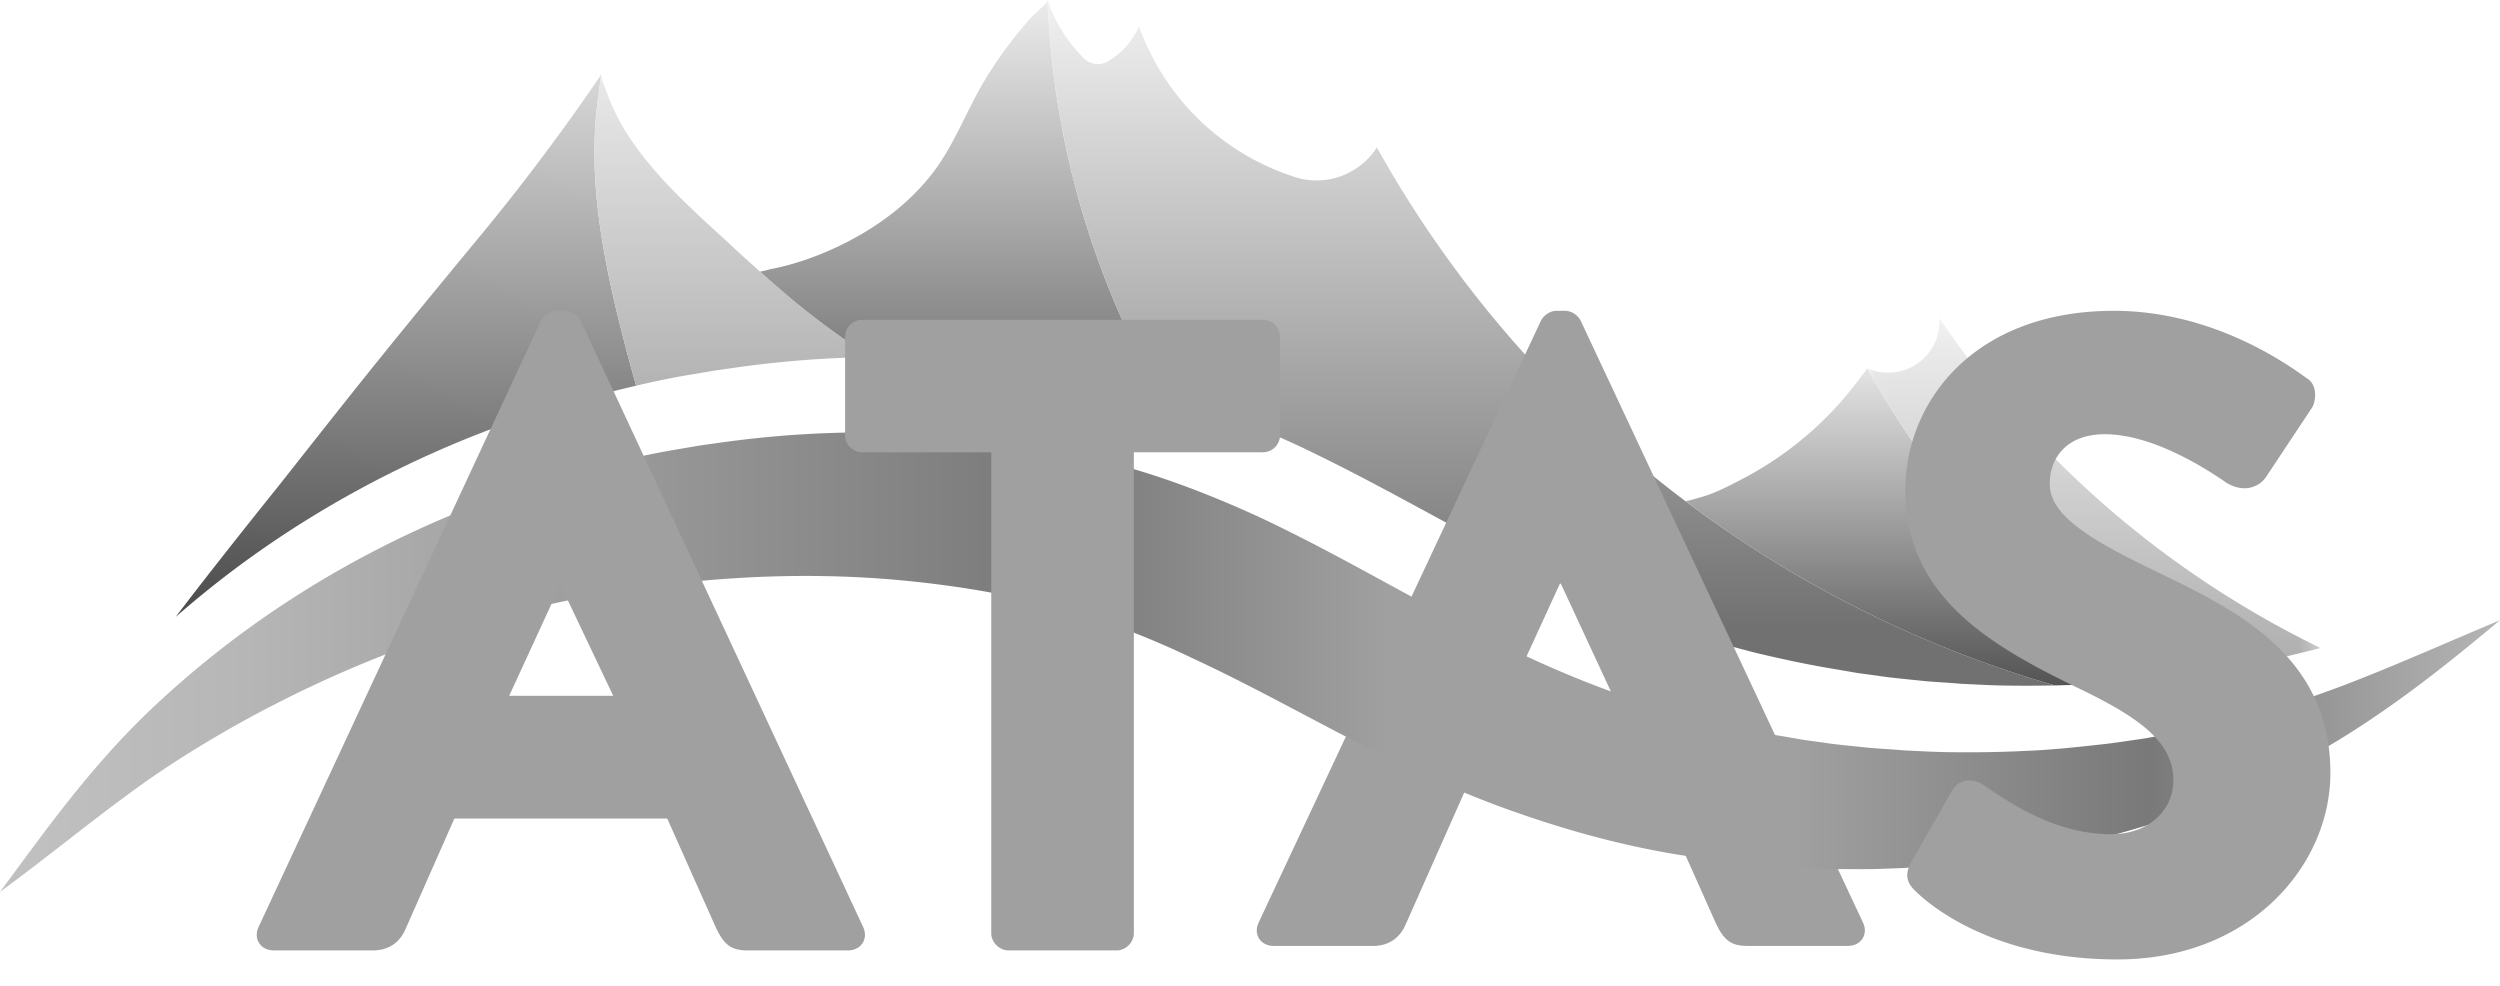
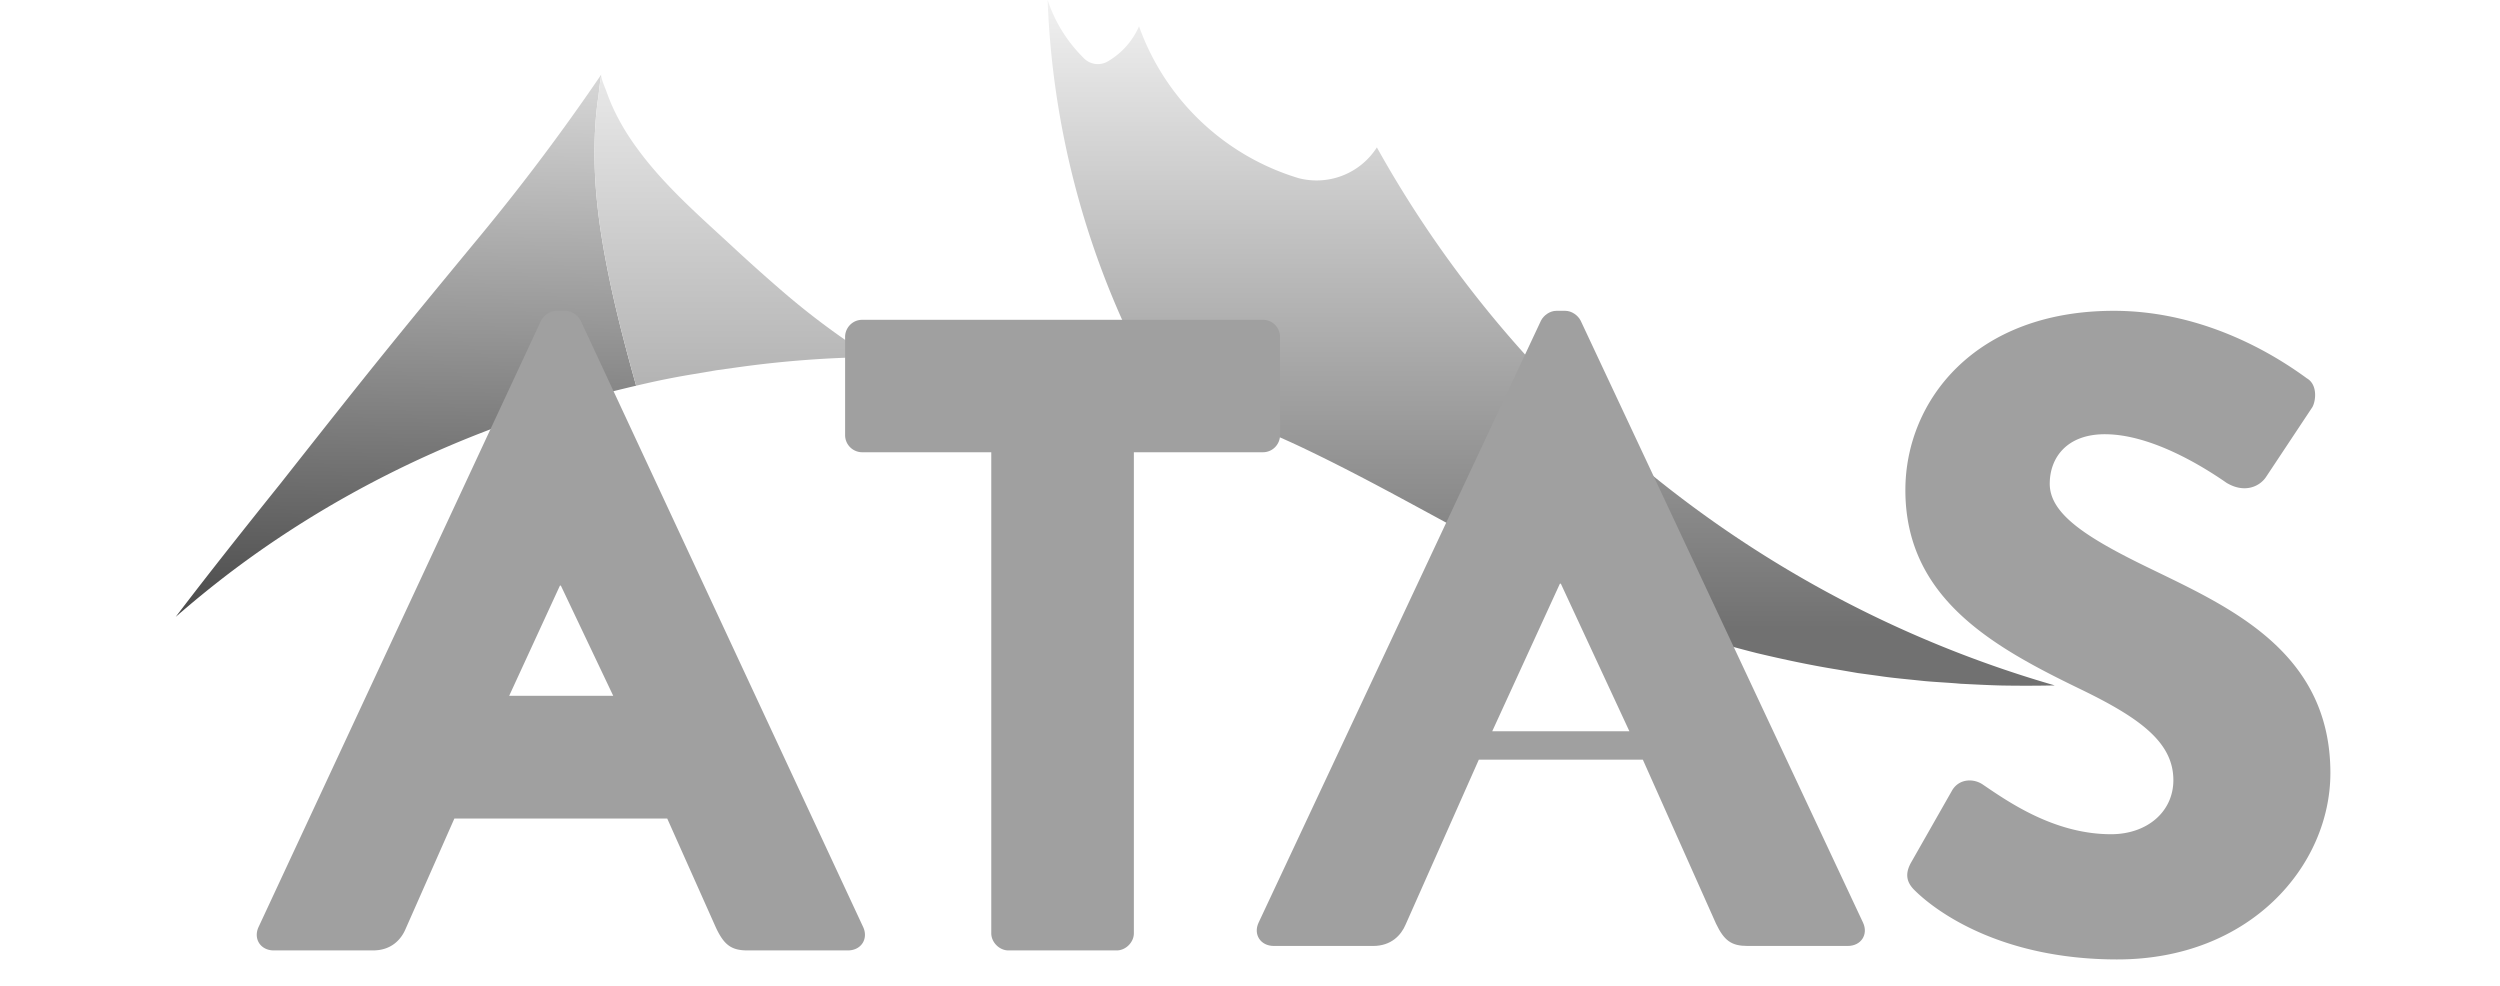
<svg xmlns="http://www.w3.org/2000/svg" xmlns:xlink="http://www.w3.org/1999/xlink" width="147" height="58" viewBox="0 0 147 58">
  <defs>
    <linearGradient id="a" x1="50%" x2="47.953%" y1="-10.272%" y2="120.492%">
      <stop offset="0%" stop-color="#E5E5E5" />
      <stop offset="100%" stop-color="#2F2F2F" />
    </linearGradient>
    <linearGradient id="b" x1="50%" x2="50%" y1="0%" y2="98.17%">
      <stop offset="0%" stop-color="#E9E9E9" />
      <stop offset="100%" stop-color="#B4B4B4" />
    </linearGradient>
    <linearGradient id="c" x1="50%" x2="50%" y1="0%" y2="100%">
      <stop offset="0%" stop-color="#ECECEC" />
      <stop offset="100%" stop-color="#737373" />
    </linearGradient>
    <linearGradient id="d" x1="10.627%" x2="10.627%" y1="0%" y2="91.824%">
      <stop offset="0%" stop-color="#F1F1F1" />
      <stop offset="100%" stop-color="#717171" />
    </linearGradient>
    <linearGradient id="e" x1="50%" x2="50%" y1="1.194%" y2="100%">
      <stop offset="0%" stop-color="#E2E2E2" />
      <stop offset="100%" stop-color="#545454" />
    </linearGradient>
-     <path id="f" d="M26.72.082v21.415H.057V.082z" />
    <linearGradient id="g" x1="50%" x2="50%" y1="0%" y2="124.285%">
      <stop offset="0%" stop-color="#F0F0F0" />
      <stop offset="100%" stop-color="#9A9A9A" />
    </linearGradient>
    <linearGradient id="i" x1="102.127%" x2="1.842%" y1="71.296%" y2="71.296%">
      <stop offset="0%" stop-color="#C0C0C0" />
      <stop offset="16.45%" stop-color="#797979" />
      <stop offset="30.363%" stop-color="#A0A0A0" />
      <stop offset="46.506%" stop-color="#A0A0A0" />
      <stop offset="59.795%" stop-color="#797979" />
      <stop offset="91.651%" stop-color="#B6B6B6" />
      <stop offset="100%" stop-color="#C0C0C0" />
    </linearGradient>
  </defs>
  <g fill="none" fill-rule="evenodd">
    <path fill="url(#a)" d="M3.293 33.595c5.65-4.262 12.187-7.575 19.164-9.695a81.786 81.786 0 0 1 4.617-1.22c-.802-2.858-1.548-5.766-2.02-8.691-.295-1.838-.464-3.7-.423-5.562.02-.927.087-1.858.227-2.776.019-.127.077-.765.163-1.264a126.512 126.512 0 0 1-6.97 9.307c-5.361 6.494-6.403 7.777-11.877 14.723C3.9 31.252 1.725 34.001 0 36.274a61.985 61.985 0 0 1 3.293-2.68" transform="translate(10.33)" />
    <path fill="url(#b)" d="M27.749 22.524A46.41 46.41 0 0 1 30.442 22l1.355-.229 1.363-.19a62.71 62.71 0 0 1 7.727-.585 44.314 44.314 0 0 1-5.184-3.846 108.628 108.628 0 0 1-3.063-2.743c-1.917-1.77-3.901-3.5-5.453-5.61a18.392 18.392 0 0 1-.316-.442 13.422 13.422 0 0 1-1.123-1.944 10.93 10.93 0 0 1-.42-1.036c-.052-.149-.378-.882-.293-1.007-.1.52-.158 1.157-.178 1.284-.14.918-.206 1.849-.227 2.776-.04 1.862.129 3.724.425 5.562.47 2.925 1.217 5.833 2.02 8.69.224-.052.448-.106.674-.155z" transform="translate(10.33)" />
-     <path fill="url(#c)" d="M44.21 21.026c3.715.125 7.436.622 11.111 1.439.92.206 1.824.464 2.74.709a41.476 41.476 0 0 1-1.31-2.072A50.716 50.716 0 0 1 51.27 0c.006.18-.806.844-.949 1.004a24.94 24.94 0 0 0-2.648 3.546c-1.186 1.924-1.904 4.088-3.346 5.857-1.256 1.538-2.797 2.722-4.546 3.665-.768.413-1.565.772-2.384 1.074a15.742 15.742 0 0 1-2.413.68c-.075.016-.422.116-.624.143.444.397.89.792 1.343 1.18a44.2 44.2 0 0 0 5.189 3.846 65.629 65.629 0 0 1 3.318.03z" transform="translate(10.33)" />
    <path fill="url(#d)" d="M60.792 24.06a63.671 63.671 0 0 1 5.161 2.12c3.304 1.555 6.362 3.263 9.325 4.86 2.951 1.637 5.797 3.112 8.707 4.347 2.916 1.256 5.933 2.248 9.006 3.02 1.56.37 3.133.707 4.724.963l1.193.205 1.2.163c.8.123 1.606.19 2.413.276.806.09 1.615.114 2.426.19.811.039 1.624.085 2.439.104 1.033.018 2.068.016 3.105-.006a67.047 67.047 0 0 1-21.742-10.853A66.479 66.479 0 0 1 70.63 8.667a4.203 4.203 0 0 1-4.611 1.806 14.366 14.366 0 0 1-9.374-8.926 4.443 4.443 0 0 1-1.802 2.042 1.154 1.154 0 0 1-1.473-.198A8.578 8.578 0 0 1 51.27 0a50.724 50.724 0 0 0 5.48 21.103c.415.709.862 1.396 1.323 2.075.924.269 1.83.565 2.72.882z" transform="translate(10.33)" />
-     <path fill="url(#e)" d="M112.286 40.24a43.312 43.312 0 0 0 2.267-.147c-1.653-1.439-5.58-4.994-8.465-8.682-4.493-5.744-6.642-9.766-6.642-9.766.034.063-.431.61-.487.686a19.926 19.926 0 0 1-1.694 1.994 20.153 20.153 0 0 1-5.177 3.853c-.545.284-1.09.571-1.661.801a6.828 6.828 0 0 1-.873.29c-.113.03-.733.235-.806.18a67.053 67.053 0 0 0 21.743 10.853 62.94 62.94 0 0 0 1.795-.061" transform="translate(10.33)" />
    <g transform="translate(109.718 18.596)">
      <mask id="h" fill="#fff">
        <use xlink:href="#f" />
      </mask>
      <path fill="url(#g)" d="M20.26 20.884c.81-.15 1.632-.279 2.442-.45.81-.17 1.63-.322 2.434-.533l1.215-.297.369-.1C17.668 15.101 9.925 8.414 4.299.081a2.93 2.93 0 0 1-.261 1.5 3.008 3.008 0 0 1-2.72 1.736 2.983 2.983 0 0 1-1.26-.269s2.15 4.022 6.642 9.766c2.884 3.689 6.813 7.243 8.465 8.682.88-.077 1.761-.173 2.643-.271.819-.097 1.633-.224 2.453-.342" mask="url(#h)" />
    </g>
    <path fill="#A0A0A0" fill-rule="nonzero" d="M74.905 55.622c-.795 0-1.22-.684-.901-1.368l16.605-35.4c.159-.315.53-.578.901-.578h.53c.372 0 .744.263.903.578l16.605 35.4c.318.684-.106 1.368-.902 1.368h-5.889c-.955 0-1.38-.316-1.857-1.315L96.6 44.67h-9.646l-4.302 9.69c-.265.63-.849 1.262-1.91 1.262h-5.836zm12.839-12.624h8.064l-4.032-8.68h-.053l-3.98 8.68z" />
-     <path fill="url(#i)" d="M6.104 44.599a44.417 44.417 0 0 1 3.57-3.63 57.19 57.19 0 0 1 3.936-3.276c5.463-4.146 11.786-7.368 18.533-9.43 1.688-.496 3.39-.96 5.117-1.338a45.03 45.03 0 0 1 2.605-.51l1.31-.223 1.318-.185a61.232 61.232 0 0 1 10.687-.54c3.592.122 7.19.607 10.746 1.4.89.2 1.764.452 2.65.69.897.263 1.777.552 2.64.862 1.728.62 3.388 1.32 4.992 2.061 3.195 1.513 6.152 3.174 9.017 4.727 2.854 1.593 5.607 3.027 8.42 4.229a57.047 57.047 0 0 0 8.71 2.937c1.508.36 3.03.687 4.569.936l1.153.2 1.161.159c.774.119 1.553.185 2.333.268.78.086 1.563.11 2.347.185.784.037 1.57.083 2.359.101 1.574.027 3.156.014 4.739-.066 1.585-.057 3.163-.23 4.748-.407.792-.094 1.58-.218 2.372-.333.783-.147 1.577-.27 2.36-.437.784-.165 1.578-.314 2.355-.519l1.174-.288 1.157-.318c1.543-.439 3.073-.975 4.608-1.549 3.058-1.17 6.111-2.54 9.21-3.836-2.555 2.132-5.142 4.222-7.978 6.084a47.472 47.472 0 0 1-4.429 2.604c-.383.202-.775.39-1.167.579l-1.18.53c-.784.366-1.591.676-2.395 1.004-3.234 1.262-6.617 2.2-10.071 2.84-1.725.346-3.475.553-5.232.733-.878.083-1.76.137-2.643.198-.883.031-1.77.074-2.655.066-.885-.006-1.773.002-2.66-.046l-1.33-.053-1.33-.097c-1.774-.134-3.537-.385-5.298-.663-3.558-.58-7.026-1.575-10.378-2.8-3.369-1.236-6.532-2.818-9.518-4.342-2.978-1.561-5.817-3.108-8.63-4.409a51.84 51.84 0 0 0-4.189-1.787 37.043 37.043 0 0 0-2.091-.709l-2.171-.604c-2.92-.77-5.948-1.23-9.014-1.507-6.14-.532-12.445-.096-18.622 1.092-6.166 1.197-12.185 3.314-17.884 6.245a65.571 65.571 0 0 0-4.209 2.35 55.28 55.28 0 0 0-4.03 2.665C5.265 48.35 2.693 50.474 0 52.443 1.965 49.79 3.873 47.12 6.104 44.6z" />
    <g fill="#A0A0A0" fill-rule="nonzero">
      <path d="M58.287 54.878V26.592H50.7a1.007 1.007 0 0 1-1.008-1.006v-5.774c0-.53.424-1.007 1.008-1.007h23.558c.584 0 1.008.477 1.008 1.007v5.774c0 .53-.424 1.006-1.008 1.006h-7.587v28.286c0 .53-.478 1.007-1.008 1.007h-6.368c-.53 0-1.008-.477-1.008-1.007zm66.218 1.537c-6.898 0-10.718-2.86-11.939-4.08-.424-.423-.583-.9-.212-1.588l2.441-4.29c.424-.69 1.273-.69 1.804-.319 1.486 1.007 4.192 2.914 7.534 2.914 2.123 0 3.661-1.325 3.661-3.179 0-2.224-1.963-3.655-5.465-5.35-5.146-2.49-10.293-5.35-10.293-11.706 0-5.244 4.085-10.541 12.256-10.541 5.519 0 9.763 2.807 11.355 3.972.637.371.53 1.325.318 1.696l-2.706 4.078c-.371.583-1.273 1.007-2.334.371-1.22-.847-4.351-2.86-7.163-2.86-2.229 0-3.237 1.377-3.237 2.913 0 1.748 2.07 3.125 5.784 4.926 4.669 2.278 10.718 4.874 10.718 12.078 0 5.456-4.723 10.965-12.522 10.965zM16.106 55.885c-.796 0-1.22-.689-.902-1.377l16.607-35.65c.16-.317.53-.582.902-.582h.53c.372 0 .743.265.903.582l16.607 35.65c.318.688-.106 1.377-.902 1.377h-5.89c-.955 0-1.38-.318-1.857-1.324l-2.871-6.433H26.718l-2.866 6.486c-.265.635-.849 1.27-1.91 1.27h-5.836zm19.952-14.972l-3.08-6.481h-.053l-2.984 6.48h6.117z" />
    </g>
  </g>
</svg>